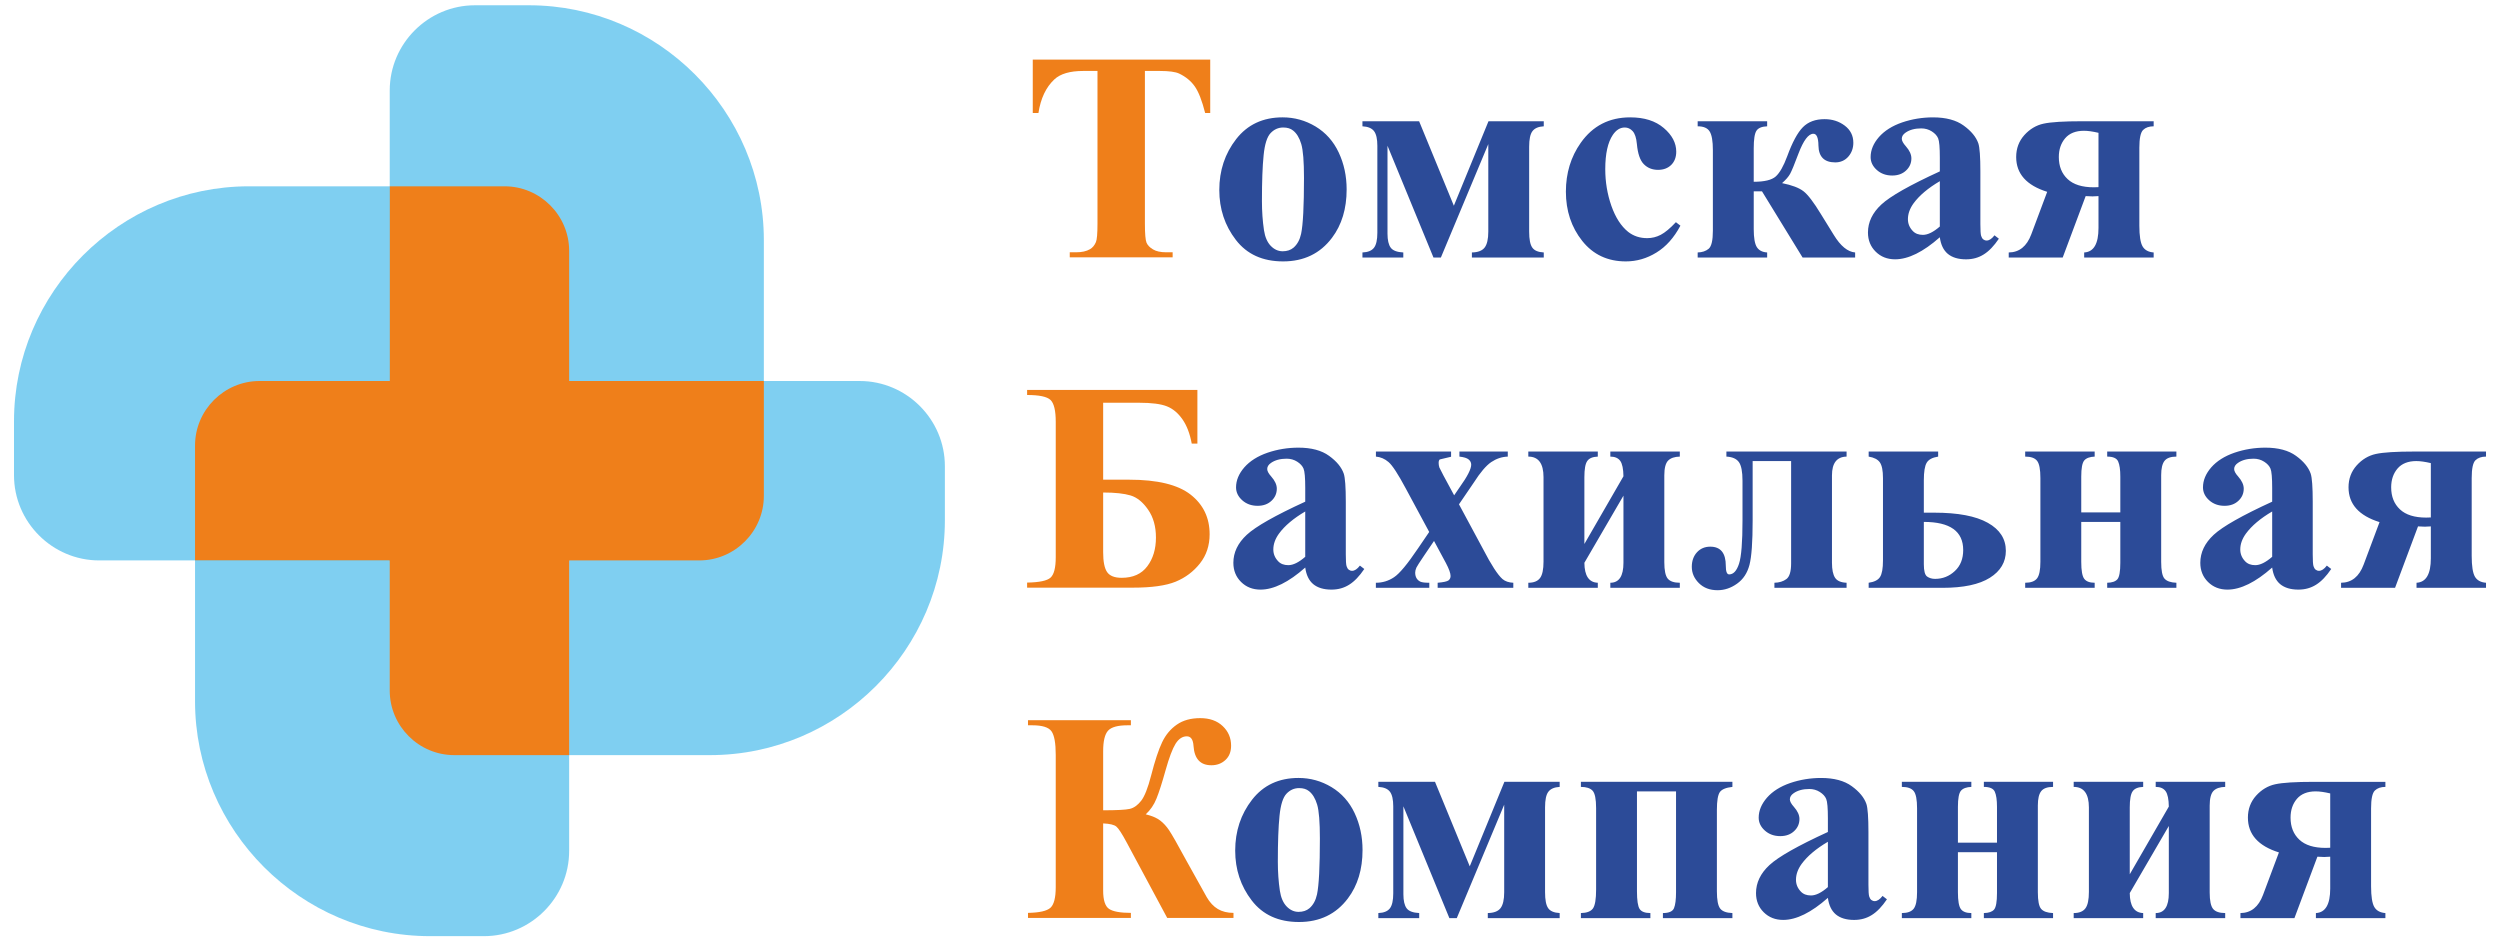
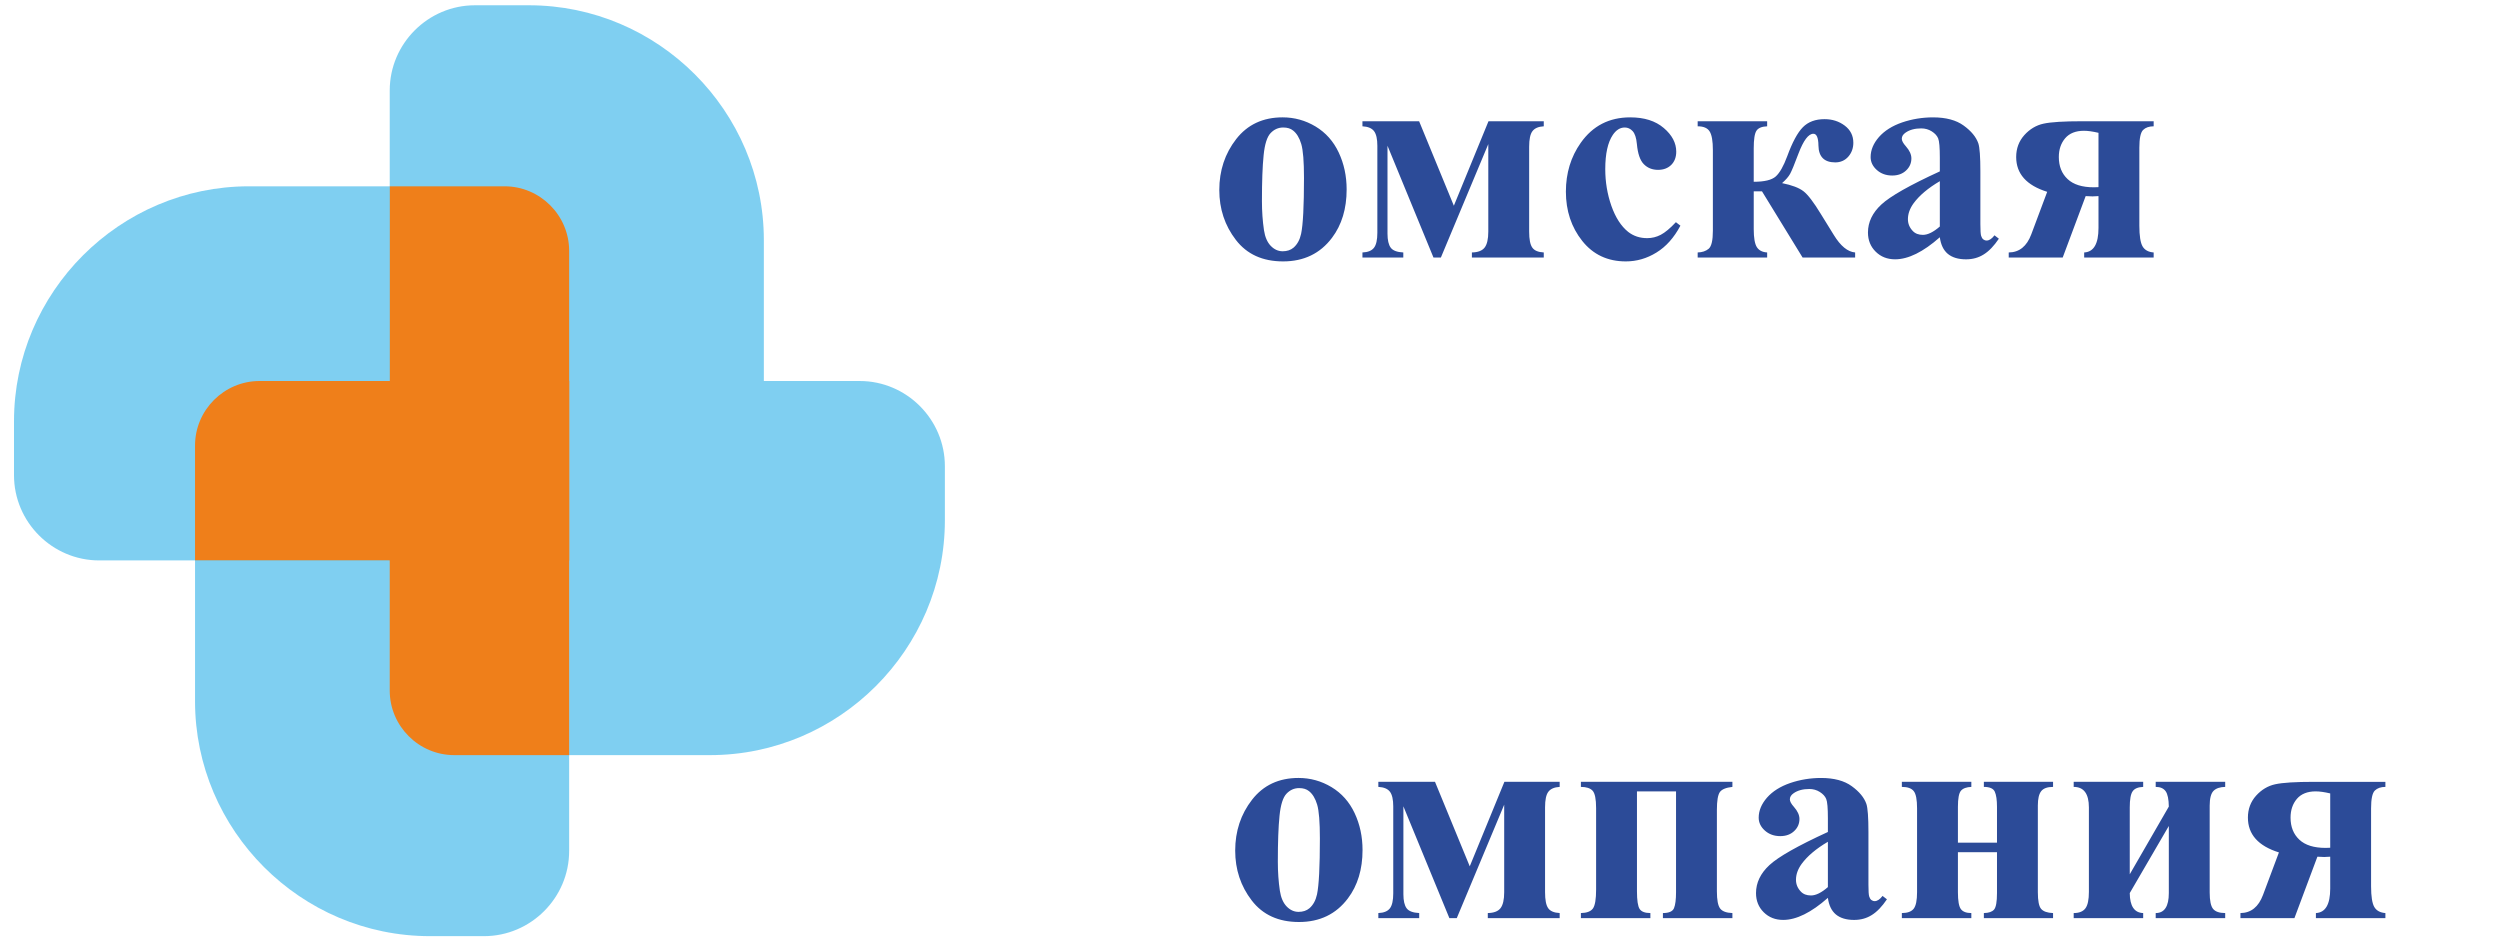
<svg xmlns="http://www.w3.org/2000/svg" xml:space="preserve" width="191.481mm" height="72.106mm" style="shape-rendering:geometricPrecision; text-rendering:geometricPrecision; image-rendering:optimizeQuality; fill-rule:evenodd; clip-rule:evenodd" viewBox="0 0 19148.1 7210.6">
  <defs>
    <style type="text/css">  .fil2 {fill:#EF7F1A} .fil0 {fill:#2C4B98} .fil1 {fill:#00A0E3;fill-opacity:0.502}  </style>
  </defs>
  <g id="Слой_x0020_1">
    <g id="_1624599216">
      <path class="fil0" d="M9823.87 898.85c90.24,0 174.38,23.22 252.42,70.05 77.66,46.83 137.05,113.46 177.41,199.49 40.35,86.05 60.53,180.08 60.53,282.49 0,147.72 -37.31,271.45 -112.31,370.81 -90.61,120.31 -215.48,180.46 -374.62,180.46 -156.47,0 -277.16,-54.82 -361.67,-164.84 -84.52,-109.65 -126.78,-237.19 -126.78,-381.86 0,-149.24 43.02,-279.06 129.44,-390.23 86.42,-110.78 204.83,-166.37 355.58,-166.37zm4.95 77.67c-37.69,0 -70.04,14.46 -97.08,43.02 -27.03,28.55 -44.92,84.9 -53.29,169.03 -8.76,84.52 -12.95,201.39 -12.95,351.39 0,79.57 5.33,153.81 15.61,223.11 8,52.53 25.51,92.88 52.16,120.29 26.64,27.42 57.1,41.13 90.99,41.13 33.5,0 61.29,-9.14 83.37,-27.8 28.93,-25.12 47.97,-60.53 57.87,-105.84 14.85,-70.43 22.08,-213.19 22.08,-427.91 0,-126.02 -6.86,-212.82 -20.94,-260.03 -14.09,-47.21 -35.02,-81.47 -62.44,-103.17 -19.03,-15.61 -44.16,-23.22 -75.38,-23.22zm606.48 -47.97l434.01 0 266.11 647.21 265.36 -647.21 423.35 0 0 38.83c-40.74,2.28 -69.28,14.47 -86.42,36.93 -17.13,22.08 -25.51,62.05 -25.51,119.54l0 649.88c0,59.38 8,100.12 23.99,122.59 15.61,22.84 44.92,35.02 87.94,37.31l0 38.83 -550.5 0 0 -38.83c46.44,-0.77 78.81,-13.33 97.45,-37.31 18.66,-23.99 28.18,-64.73 28.18,-122.59l0 -670.05 -363.2 868.78 -56.73 0 -352.15 -856.23 0 673.49c0,49.48 8.38,85.27 24.74,107.36 16.38,22.08 48.35,34.26 96.32,36.55l0 38.83 -312.94 0 0 -38.83c41.49,-1.53 70.81,-13.33 88.32,-35.79 17.14,-22.09 25.89,-60.53 25.89,-114.98l0 -665.86c0,-52.54 -8.37,-90.23 -25.5,-112.69 -17.14,-22.46 -46.45,-34.65 -88.71,-36.93l0 -38.83zm2400.76 773.22l34.65 26.65c-49.11,92.51 -110.41,161.04 -183.89,205.97 -73.48,45.3 -151.52,67.76 -234.14,67.76 -139.34,0 -250.5,-52.16 -333.87,-156.85 -83.38,-104.7 -125.26,-230.71 -125.26,-377.67 0,-141.62 38.07,-266.5 113.83,-373.85 91.76,-129.83 217.77,-194.93 378.43,-194.93 108.12,0 193.78,27.03 257.36,81.47 63.58,54.06 95.56,114.6 95.56,181.22 0,42.26 -12.94,76.14 -38.45,101.65 -25.89,25.12 -59.39,37.69 -100.89,37.69 -44.16,0 -80.33,-14.46 -108.89,-43.4 -28.93,-28.94 -46.44,-80.71 -53.29,-154.95 -4.2,-46.83 -15.23,-79.57 -32.37,-98.22 -17.12,-18.66 -37.3,-27.79 -60.15,-27.79 -35.78,0 -66.25,19.03 -91.75,56.72 -38.45,57.11 -57.87,144.68 -57.87,262.31 0,97.84 15.61,191.5 46.83,280.97 31.6,89.47 74.24,155.71 128.68,199.49 41.12,31.98 89.47,47.97 145.43,47.97 36.55,0 71.2,-8.38 103.94,-25.51 32.74,-17.13 71.57,-49.11 116.11,-96.7zm166.75 -773.22l532.24 0 0 38.83c-40.73,1.52 -68.14,12.94 -81.85,33.89 -14.09,21.31 -20.94,66.24 -20.94,135.15l0 255.83c82.24,0 138.19,-13.71 168.66,-40.73 30.45,-27.41 59.77,-78.81 87.94,-154.96 39.21,-106.97 79.18,-181.21 119.92,-222.33 40.74,-41.11 95.95,-61.67 165.99,-61.67 59.01,0 110.41,16.37 154.57,49.49 43.79,33.12 65.87,76.9 65.87,131.34 0,41.5 -12.95,76.91 -38.46,106.22 -25.89,29.32 -59.39,44.17 -100.12,44.17 -84.14,0 -127.16,-43.02 -128.69,-129.07 -0.76,-60.15 -13.7,-90.23 -38.83,-90.23 -37.69,0 -75.76,50.64 -114.21,151.91 -30.83,82.62 -52.54,134.39 -64.34,155.71 -11.8,21.32 -32.36,44.92 -61.3,70.43 75,15.23 129.83,35.79 163.71,62.06 33.88,25.88 78.43,84.13 133.25,174.36l98.99 160.28c52.15,85.28 106.6,129.83 163.7,134.4l0 38.83 -402.41 0 -311.04 -507.11 -63.2 0 0 290.1c0,66.24 8,111.93 23.6,137.06 15.99,25.13 42.26,38.83 79.19,41.12l0 38.83 -532.24 0 0 -38.83c34.65,-0.77 62.82,-10.29 84.15,-28.18 21.69,-18.28 32.35,-64.34 32.35,-138.58l0 -616.75c0,-70.05 -8.37,-118.02 -25.12,-143.91 -16.38,-25.89 -46.83,-38.83 -91.38,-38.83l0 -38.83zm1854.83 888.57c-127.16,112.7 -241.75,169.04 -342.64,169.04 -59.77,0 -109.26,-19.42 -148.86,-58.63 -39.21,-38.84 -59,-87.94 -59,-146.58 0,-79.56 34.26,-151.13 102.78,-214.71 68.54,-63.58 217.78,-148.1 447.72,-253.56l0 -104.7c0,-78.42 -4.19,-127.91 -12.94,-148.47 -8.38,-20.18 -24.75,-38.07 -48.73,-53.3 -23.99,-15.23 -51.02,-22.84 -80.71,-22.84 -48.73,0 -88.71,10.66 -119.93,32.36 -19.42,13.32 -28.93,28.93 -28.93,46.82 0,15.61 10.28,34.65 31.22,57.88 28.17,31.97 42.26,62.81 42.26,92.51 0,36.17 -13.33,67.39 -40.74,92.89 -27.03,25.51 -62.43,38.45 -106.22,38.45 -46.83,0 -86.04,-14.08 -117.63,-42.26 -31.61,-28.17 -47.59,-61.29 -47.59,-98.98 0,-53.68 21.31,-104.69 63.58,-153.43 42.63,-48.34 101.64,-85.66 177.41,-111.92 76.13,-25.9 154.94,-38.84 236.79,-38.84 98.99,0 177.41,20.94 234.9,62.81 57.87,41.89 95.18,87.19 112.31,136.3 10.28,31.22 15.61,102.8 15.61,214.72l0 403.93c0,47.22 1.9,77.29 5.71,89.47 3.81,12.19 9.14,21.33 16.76,27.42 7.61,5.7 15.99,8.75 25.5,8.75 19.8,0 39.59,-13.32 60.16,-39.98l33.5 25.9c-37.31,55.19 -75.76,95.56 -115.74,120.3 -39.59,25.13 -84.9,37.69 -135.53,37.69 -59.39,0 -106.22,-14.09 -139.72,-41.88 -33.5,-28.17 -53.68,-70.43 -61.3,-127.16zm0 -82.22l0 -347.22c-89.85,52.92 -156.85,109.27 -201.01,169.42 -28.93,39.98 -43.4,80.71 -43.4,121.44 0,34.27 12.18,64.35 36.92,90.23 18.66,20.18 44.55,30.08 78.05,30.08 37.31,0 80.33,-21.32 129.44,-63.95zm1637.82 -806.35l0 38.83c-35.02,0 -62.06,9.51 -81.09,28.17 -19.03,19.04 -28.56,64.34 -28.56,136.3l0 596.19c0,78.04 8.38,130.96 24.75,159.13 16.38,27.8 44.55,43.41 84.9,46.46l0 38.83 -532.23 0 0 -38.83c73.09,-3.81 109.64,-66.25 109.64,-187.31l0 -244.42c-26.65,1.52 -41.88,2.28 -45.68,2.28 -11.04,0 -28.56,-0.76 -52.54,-2.28l-175.89 470.56 -413.45 0 0 -38.83c81.09,-0.77 138.58,-47.22 172.84,-138.97l121.83 -325.5c-158.38,-49.49 -237.56,-138.2 -237.56,-266.51 0,-65.47 20.93,-121.44 62.43,-167.88 41.5,-46.07 90.62,-75.39 146.57,-87.57 56.35,-12.56 155.72,-18.65 298.48,-18.65l545.56 0zm-422.59 88.7c-44.16,-10.28 -81.09,-15.61 -111.16,-15.61 -63.21,0 -111.17,19.04 -143.91,57.1 -32.37,38.08 -48.73,86.05 -48.73,143.91 0,70.82 22.45,127.16 67.39,169.04 44.53,41.89 111.54,62.82 200.62,62.82 8,0 20.18,-0.38 35.79,-1.14l0 -416.12zm-6127.18 4941.25c90.24,0 174.38,23.22 252.42,70.05 77.66,46.83 137.05,113.46 177.41,199.49 40.35,86.05 60.53,180.08 60.53,282.49 0,147.72 -37.31,271.45 -112.31,370.81 -90.61,120.31 -215.48,180.46 -374.62,180.46 -156.47,0 -277.16,-54.82 -361.67,-164.84 -84.52,-109.65 -126.78,-237.19 -126.78,-381.86 0,-149.24 43.02,-279.06 129.44,-390.23 86.42,-110.78 204.83,-166.37 355.58,-166.37zm4.95 77.67c-37.69,0 -70.04,14.46 -97.08,43.02 -27.03,28.54 -44.92,84.9 -53.29,169.03 -8.76,84.52 -12.95,201.39 -12.95,351.39 0,79.57 5.33,153.81 15.61,223.11 8,52.53 25.51,92.88 52.16,120.29 26.64,27.42 57.1,41.13 90.99,41.13 33.5,0 61.29,-9.14 83.37,-27.8 28.93,-25.12 47.97,-60.53 57.87,-105.84 14.85,-70.43 22.08,-213.19 22.08,-427.91 0,-126.02 -6.86,-212.82 -20.94,-260.03 -14.09,-47.21 -35.02,-81.47 -62.44,-103.17 -19.03,-15.61 -44.16,-23.22 -75.38,-23.22zm606.48 -47.97l434.01 0 266.11 647.21 265.36 -647.21 423.35 0 0 38.83c-40.74,2.28 -69.28,14.47 -86.42,36.93 -17.13,22.08 -25.51,62.05 -25.51,119.54l0 649.88c0,59.38 8,100.12 23.99,122.59 15.61,22.84 44.92,35.02 87.94,37.3l0 38.83 -550.5 0 0 -38.83c46.44,-0.76 78.81,-13.32 97.46,-37.3 18.65,-23.99 28.17,-64.73 28.17,-122.59l0 -670.05 -363.2 868.77 -56.73 0 -352.15 -856.22 0 673.48c0,49.49 8.38,85.28 24.74,107.37 16.38,22.08 48.35,34.26 96.32,36.54l0 38.83 -312.94 0 0 -38.83c41.49,-1.52 70.81,-13.32 88.32,-35.78 17.14,-22.09 25.89,-60.53 25.89,-114.98l0 -665.87c0,-52.53 -8.37,-90.22 -25.5,-112.68 -17.14,-22.46 -46.45,-34.65 -88.71,-36.93l0 -38.83zm2711.81 0l0 38.83c-49.12,5.33 -81.48,18.65 -96.33,39.98 -14.84,21.31 -22.46,66.61 -22.46,135.91l0 623.6c0,66.24 8.38,110.03 24.75,131.73 16.37,21.7 47.58,33.5 94.04,35.02l0 38.83 -532.24 0 0 -38.83c46.06,0 74.62,-12.56 84.9,-37.3 10.28,-25.14 15.61,-65.87 15.61,-122.59l0 -772.09 -299.24 0 0 765.23c0,68.91 6.85,114.21 20.18,135.15 13.7,20.95 41.11,31.6 82.61,31.6l0 38.83 -532.24 0 0 -38.83c45.31,-0.76 75.76,-12.56 92.14,-35.02 16.37,-22.85 24.36,-71.19 24.36,-145.43l0 -623.61c0,-69.67 -9.13,-113.83 -27.02,-133.25 -18.28,-19.42 -47.98,-28.93 -89.48,-28.93l0 -38.83 1160.42 0zm731.34 888.57c-127.16,112.7 -241.75,169.04 -342.63,169.04 -59.78,0 -109.27,-19.42 -148.87,-58.63 -39.2,-38.84 -59,-87.94 -59,-146.58 0,-79.57 34.26,-151.13 102.79,-214.71 68.53,-63.58 217.77,-148.1 447.71,-253.56l0 -104.7c0,-78.42 -4.19,-127.91 -12.94,-148.47 -8.37,-20.18 -24.75,-38.07 -48.73,-53.3 -23.99,-15.23 -51.02,-22.84 -80.71,-22.84 -48.73,0 -88.71,10.66 -119.92,32.36 -19.42,13.32 -28.94,28.93 -28.94,46.82 0,15.61 10.28,34.65 31.22,57.88 28.17,31.97 42.26,62.81 42.26,92.51 0,36.17 -13.33,67.38 -40.74,92.89 -27.03,25.51 -62.43,38.45 -106.21,38.45 -46.83,0 -86.05,-14.08 -117.64,-42.26 -31.6,-28.17 -47.59,-61.29 -47.59,-98.98 0,-53.68 21.32,-104.69 63.58,-153.43 42.63,-48.34 101.65,-85.66 177.41,-111.92 76.13,-25.9 154.94,-38.84 236.79,-38.84 98.99,0 177.42,20.94 234.9,62.81 57.87,41.89 95.19,87.19 112.31,136.3 10.29,31.22 15.62,102.8 15.62,214.72l0 403.93c0,47.22 1.89,77.29 5.7,89.47 3.81,12.19 9.14,21.33 16.76,27.42 7.61,5.7 15.99,8.75 25.5,8.75 19.8,0 39.59,-13.32 60.16,-39.98l33.5 25.9c-37.31,55.19 -75.76,95.56 -115.74,120.3 -39.59,25.13 -84.9,37.69 -135.53,37.69 -59.39,0 -106.22,-14.09 -139.72,-41.88 -33.5,-28.17 -53.68,-70.43 -61.3,-127.16zm0 -82.22l0 -347.22c-89.85,52.92 -156.85,109.27 -201.01,169.42 -28.93,39.98 -43.4,80.71 -43.4,121.44 0,34.27 12.18,64.34 36.92,90.23 18.66,20.18 44.55,30.08 78.05,30.08 37.31,0 80.33,-21.32 129.44,-63.95zm566.5 237.55l0 -38.83c43.02,0 73.1,-11.04 90.61,-33.12 17.14,-22.08 25.89,-64.34 25.89,-126.77l0 -641.88c0,-66.63 -8.38,-110.79 -25.5,-132.11 -17.14,-21.7 -47.22,-32.36 -91,-32.36l0 -38.83 532.24 0 0 38.83c-37.69,1.52 -64.34,11.42 -79.57,29.32 -15.61,18.27 -23.23,59.38 -23.23,123.73l0 274.1 299.24 0 0 -274.1c0,-52.93 -5.71,-91.76 -16.75,-116.12 -11.04,-24.75 -39.21,-36.93 -83.76,-36.93l0 -38.83 529.96 0 0 38.83c-43.02,0 -73.1,10.66 -90.61,32.36 -17.14,21.7 -25.89,58.24 -25.89,109.26l0 664.73c0,65.86 8.37,108.87 25.51,128.29 17.13,19.42 47.21,30.08 90.99,31.6l0 38.83 -529.96 0 0 -38.83c37.32,-0.76 63.21,-9.52 78.05,-26.64 14.85,-17.14 22.46,-59.02 22.46,-126.4l0 -312.95 -299.24 0 0 306.1c0,66.62 7.62,110.02 23.23,130.2 15.23,19.8 41.88,29.69 79.57,29.69l0 38.83 -532.24 0zm1944.29 0l0 -38.83c67.02,0 100.52,-51.02 100.52,-153.04l0 -513.96 -299.24 513.96c0.76,99.74 35.02,150.76 102.79,153.04l0 38.83 -532.24 0 0 -38.83c42.26,0 71.95,-12.18 89.85,-36.17 17.9,-23.98 26.65,-65.86 26.65,-126.01l0 -646.45c0,-105.08 -38.83,-157.61 -116.5,-157.61l0 -38.83 532.24 0 0 38.83c-39.21,1.52 -66.25,12.56 -80.71,33.89 -14.85,20.93 -22.08,62.04 -22.08,123.72l0 511.68 299.24 -518.53c-0.77,-56.35 -8.76,-95.56 -24.37,-117.64 -15.99,-22.09 -41.11,-33.12 -76.15,-33.12l0 -38.83 532.25 0 0 38.83c-40.37,0.76 -70.06,11.03 -89.47,30.45 -19.42,19.8 -29.32,57.49 -29.32,113.46l0 664.72c0,62.82 8.75,104.69 26.27,126.01 17.52,20.95 48.35,31.6 92.52,31.6l0 38.83 -532.25 0zm1759.28 -1043.9l0 38.83c-35.03,0 -62.06,9.51 -81.09,28.17 -19.04,19.03 -28.56,64.34 -28.56,136.3l0 596.19c0,78.04 8.37,130.96 24.75,159.13 16.37,27.8 44.54,43.41 84.9,46.45l0 38.83 -532.23 0 0 -38.83c73.09,-3.8 109.63,-66.25 109.63,-187.3l0 -244.43c-26.64,1.53 -41.87,2.29 -45.68,2.29 -11.03,0 -28.56,-0.76 -52.53,-2.29l-175.89 470.56 -413.46 0 0 -38.83c81.09,-0.76 138.58,-47.21 172.84,-138.96l121.83 -325.5c-158.37,-49.49 -237.56,-138.2 -237.56,-266.51 0,-65.47 20.94,-121.44 62.44,-167.88 41.5,-46.07 90.61,-75.39 146.57,-87.57 56.35,-12.56 155.71,-18.65 298.48,-18.65l545.56 0zm-422.6 88.7c-44.16,-10.28 -81.09,-15.61 -111.16,-15.61 -63.2,0 -111.17,19.04 -143.91,57.1 -32.36,38.08 -48.73,86.05 -48.73,143.91 0,70.82 22.46,127.16 67.39,169.04 44.54,41.88 111.55,62.82 200.63,62.82 8,0 20.18,-0.38 35.78,-1.14l0 -416.12z" />
-       <path class="fil0" d="M9997.1 4346.95c-127.16,112.69 -241.75,169.03 -342.64,169.03 -59.77,0 -109.26,-19.42 -148.86,-58.62 -39.21,-38.84 -59.01,-87.95 -59.01,-146.58 0,-79.57 34.27,-151.14 102.79,-214.72 68.53,-63.58 217.77,-148.09 447.72,-253.56l0 -104.69c0,-78.42 -4.19,-127.91 -12.95,-148.48 -8.37,-20.17 -24.74,-38.07 -48.72,-53.3 -23.99,-15.22 -51.03,-22.84 -80.72,-22.84 -48.73,0 -88.7,10.66 -119.92,32.37 -19.42,13.32 -28.93,28.93 -28.93,46.82 0,15.61 10.27,34.64 31.21,57.87 28.17,31.98 42.26,62.82 42.26,92.51 0,36.17 -13.32,67.39 -40.73,92.89 -27.04,25.51 -62.44,38.46 -106.22,38.46 -46.83,0 -86.05,-14.09 -117.64,-42.27 -31.6,-28.17 -47.59,-61.28 -47.59,-98.97 0,-53.69 21.32,-104.7 63.58,-153.44 42.64,-48.34 101.65,-85.66 177.41,-111.92 76.14,-25.9 154.95,-38.84 236.8,-38.84 98.99,0 177.41,20.94 234.9,62.82 57.86,41.88 95.18,87.18 112.31,136.3 10.28,31.21 15.61,102.79 15.61,214.71l0 403.94c0,47.21 1.9,77.28 5.7,89.46 3.81,12.2 9.14,21.33 16.76,27.42 7.62,5.71 15.99,8.75 25.51,8.75 19.79,0 39.59,-13.31 60.15,-39.97l33.51 25.89c-37.31,55.2 -75.77,95.56 -115.74,120.3 -39.6,25.14 -84.9,37.69 -135.54,37.69 -59.39,0 -106.22,-14.09 -139.72,-41.87 -33.5,-28.17 -53.68,-70.43 -61.29,-127.16zm0 -82.23l0 -347.22c-89.85,52.92 -156.86,109.28 -201.01,169.42 -28.94,39.98 -43.4,80.71 -43.4,121.45 0,34.26 12.18,64.34 36.92,90.23 18.66,20.18 44.54,30.08 78.04,30.08 37.31,0 80.33,-21.32 129.45,-63.96zm1177.54 -402.04l185.02 343.79c62.44,120.68 111.94,196.82 148.48,228.81 20.17,17.12 47.59,26.65 82.62,28.17l0 38.83 -579.45 0 0 -38.83c44.55,-3.81 71.96,-9.9 83,-17.9 10.66,-8.37 15.99,-19.79 15.99,-33.88 0,-20.94 -11.81,-54.06 -35.79,-99.37l-90.99 -169.03 -76.14 112.3c-35.03,51.79 -54.45,82.24 -59.01,92.14 -6.1,14.09 -9.14,27.03 -9.14,38.07 0,17.51 3.81,31.6 10.66,43.41 7.24,11.42 16.75,20.17 28.93,25.88 12.57,5.71 35.03,8.38 68.53,8.38l0 38.83 -409.26 0 0 -38.83c50.64,0 97.08,-14.09 138.96,-42.26 42.26,-27.8 103.17,-101.27 183.5,-220.43l86.04 -126.4 -179.69 -333.51c-58.64,-109.63 -102.41,-177.02 -131.73,-201.77 -28.93,-25.13 -61.3,-38.83 -96.7,-41.88l0 -38.83 575.64 0 0 38.83 0 1.14 -86.43 20.56c-6.09,5.34 -8.76,14.09 -8.76,25.9 0,11.42 1.53,23.21 5.33,35.39 2.29,5.33 12.57,25.9 31.22,61.3l82.24 152.29 41.5 -60.91c59.39,-82.62 89.08,-140.49 89.08,-173.61 0,-15.99 -6.47,-29.32 -19.41,-39.98 -12.94,-11.04 -36.56,-18.27 -70.82,-22.08l0 -38.83 370.44 0 0 38.83c-45.31,1.53 -87.57,15.61 -127.16,42.27 -39.22,27.02 -83.38,78.8 -132.49,155.7l-114.21 167.51zm1159.26 639.6l0 -38.83c67.01,0 100.51,-51.02 100.51,-153.05l0 -513.96 -299.24 513.96c0.76,99.74 35.02,150.77 102.8,153.05l0 38.83 -532.25 0 0 -38.83c42.27,0 71.96,-12.18 89.86,-36.17 17.89,-23.99 26.64,-65.86 26.64,-126.01l0 -646.45c0,-105.08 -38.83,-157.62 -116.5,-157.62l0 -38.83 532.25 0 0 38.83c-39.22,1.53 -66.25,12.56 -80.72,33.89 -14.84,20.93 -22.08,62.05 -22.08,123.73l0 511.67 299.24 -518.52c-0.76,-56.35 -8.76,-95.56 -24.36,-117.64 -15.99,-22.09 -41.12,-33.13 -76.15,-33.13l0 -38.83 532.24 0 0 38.83c-40.36,0.77 -70.06,11.04 -89.47,30.46 -19.42,19.8 -29.31,57.49 -29.31,113.45l0 664.73c0,62.81 8.75,104.69 26.27,126.01 17.51,20.94 48.34,31.6 92.51,31.6l0 38.83 -532.24 0zm1256.73 0l0 -38.83c36.94,-0.76 67.77,-10.28 91.75,-28.17 23.99,-17.9 36.18,-57.88 36.18,-120.31l0 -783.5 -294.68 0 0 455.7c0,164.1 -8,277.17 -24.36,339.6 -16.38,62.44 -47.98,110.41 -94.8,143.53 -46.83,33.5 -96.7,50.25 -149.62,50.25 -59.39,0 -106.98,-18.27 -143.15,-54.44 -36.16,-36.16 -54.06,-77.66 -54.06,-124.49 0,-45.68 13.33,-82.61 39.59,-111.55 26.28,-28.55 60.16,-43.02 101.65,-43.02 79.57,0 119.17,48.73 119.17,146.19 0,44.16 8.38,66.24 25.5,66.24 32.75,0 57.88,-27.02 75.76,-81.46 17.9,-54.45 26.65,-165.23 26.65,-331.98l0 -303.81c0,-69.67 -9.13,-117.26 -27.78,-143.15 -18.66,-25.51 -50.26,-39.59 -95.56,-41.88l0 -38.83 920.55 0 0 38.83c-74.61,1.53 -111.92,49.49 -111.92,143.91l0 669.29c0,52.54 7.99,90.61 23.6,114.6 15.61,23.98 44.92,36.93 88.32,38.45l0 38.83 -552.79 0zm721.84 0l0 -38.83c43.01,-6.09 71.94,-20.56 86.79,-43.78 15.23,-22.85 22.85,-65.48 22.85,-127.54l0 -630.46c0,-57.49 -7.99,-97.46 -23.98,-120.31 -15.62,-22.46 -44.17,-37.3 -85.66,-44.16l0 -38.83 532.23 0 0 38.83c-44.16,6.86 -73.48,22.46 -87.94,47.21 -14.47,24.36 -21.71,68.91 -21.71,133.25l0 248.98 80.33 0c181.22,0 317.51,25.9 409.65,77.67 92.13,51.4 138.2,122.97 138.2,214.72 0,86.04 -40.74,154.95 -122.6,206.35 -81.85,51.39 -202.92,76.9 -363.19,76.9l-564.97 0zm422.58 -504.82l0 324.74c0,50.64 8.38,81.85 25.13,93.66 16.75,11.81 36.93,17.9 60.92,17.9 57.86,0 108.5,-19.81 151.13,-59.78 43.03,-39.6 64.35,-93.66 64.35,-161.04 0,-143.53 -100.52,-215.48 -301.53,-215.48zm776.27 504.82l0 -38.83c43.02,0 73.1,-11.05 90.61,-33.13 17.14,-22.07 25.89,-64.34 25.89,-126.77l0 -641.88c0,-66.62 -8.38,-110.78 -25.5,-132.1 -17.14,-21.71 -47.22,-32.37 -91,-32.37l0 -38.83 532.24 0 0 38.83c-37.69,1.53 -64.34,11.43 -79.57,29.32 -15.61,18.28 -23.23,59.39 -23.23,123.73l0 274.11 299.24 0 0 -274.11c0,-52.92 -5.71,-91.75 -16.75,-116.11 -11.04,-24.75 -39.21,-36.94 -83.76,-36.94l0 -38.83 529.96 0 0 38.83c-43.02,0 -73.1,10.66 -90.61,32.37 -17.14,21.69 -25.89,58.24 -25.89,109.26l0 664.72c0,65.86 8.38,108.88 25.51,128.3 17.13,19.42 47.21,30.08 90.99,31.6l0 38.83 -529.96 0 0 -38.83c37.32,-0.76 63.21,-9.52 78.05,-26.65 14.85,-17.13 22.46,-59.01 22.46,-126.4l0 -312.94 -299.24 0 0 306.09c0,66.63 7.62,110.02 23.23,130.21 15.23,19.79 41.88,29.69 79.57,29.69l0 38.83 -532.24 0zm1891.76 -155.33c-127.16,112.69 -241.75,169.03 -342.64,169.03 -59.77,0 -109.26,-19.42 -148.86,-58.62 -39.21,-38.84 -59,-87.95 -59,-146.58 0,-79.57 34.26,-151.14 102.78,-214.72 68.54,-63.58 217.78,-148.09 447.72,-253.56l0 -104.69c0,-78.42 -4.19,-127.91 -12.94,-148.48 -8.38,-20.17 -24.75,-38.07 -48.73,-53.3 -23.99,-15.22 -51.02,-22.84 -80.72,-22.84 -48.72,0 -88.7,10.66 -119.92,32.37 -19.42,13.32 -28.93,28.93 -28.93,46.82 0,15.61 10.27,34.64 31.22,57.87 28.17,31.98 42.26,62.82 42.26,92.51 0,36.17 -13.33,67.39 -40.74,92.89 -27.04,25.51 -62.43,38.46 -106.22,38.46 -46.83,0 -86.04,-14.09 -117.64,-42.27 -31.6,-28.17 -47.59,-61.28 -47.59,-98.97 0,-53.69 21.32,-104.7 63.58,-153.44 42.64,-48.34 101.65,-85.66 177.41,-111.92 76.14,-25.9 154.95,-38.84 236.8,-38.84 98.99,0 177.41,20.94 234.9,62.82 57.87,41.88 95.18,87.18 112.31,136.3 10.28,31.21 15.61,102.79 15.61,214.71l0 403.94c0,47.21 1.9,77.28 5.71,89.46 3.8,12.2 9.13,21.33 16.76,27.42 7.61,5.71 15.99,8.75 25.5,8.75 19.79,0 39.59,-13.31 60.16,-39.97l33.5 25.89c-37.31,55.2 -75.76,95.56 -115.74,120.3 -39.59,25.14 -84.9,37.69 -135.54,37.69 -59.38,0 -106.21,-14.09 -139.71,-41.87 -33.5,-28.17 -53.69,-70.43 -61.3,-127.16zm0 -82.23l0 -347.22c-89.85,52.92 -156.85,109.28 -201.01,169.42 -28.93,39.98 -43.4,80.71 -43.4,121.45 0,34.26 12.18,64.34 36.92,90.23 18.66,20.18 44.55,30.08 78.05,30.08 37.3,0 80.33,-21.32 129.44,-63.96zm1637.82 -806.35l0 38.83c-35.02,0 -62.06,9.52 -81.09,28.18 -19.04,19.03 -28.56,64.34 -28.56,136.29l0 596.2c0,78.03 8.38,130.96 24.75,159.13 16.38,27.79 44.55,43.4 84.9,46.45l0 38.83 -532.23 0 0 -38.83c73.09,-3.81 109.64,-66.25 109.64,-187.31l0 -244.42c-26.65,1.52 -41.88,2.28 -45.69,2.28 -11.03,0 -28.55,-0.76 -52.53,-2.28l-175.89 470.56 -413.46 0 0 -38.83c81.1,-0.76 138.58,-47.22 172.85,-138.97l121.83 -325.5c-158.38,-49.49 -237.56,-138.19 -237.56,-266.5 0,-65.48 20.93,-121.44 62.43,-167.89 41.5,-46.07 90.61,-75.38 146.57,-87.57 56.35,-12.55 155.72,-18.65 298.48,-18.65l545.56 0zm-422.59 88.71c-44.16,-10.28 -81.1,-15.61 -111.17,-15.61 -63.2,0 -111.17,19.03 -143.91,57.1 -32.36,38.08 -48.72,86.04 -48.72,143.91 0,70.82 22.45,127.16 67.38,169.03 44.54,41.89 111.55,62.82 200.63,62.82 8,0 20.18,-0.37 35.79,-1.13l0 -416.12z" />
      <path class="fil1" d="M2985.03 2918.19l0 -2225.22c0,-358.94 293.67,-652.6 652.62,-652.6l413.25 0c989.79,0 1799.61,809.83 1799.61,1799.62l0 1078.2 -2865.48 0z" />
      <path class="fil2" d="M2985.03 1426.95l879.83 0c271.92,0 494.4,222.47 494.4,494.4l0 2371.07 -1374.23 0 0 -2865.47z" />
      <path class="fil1" d="M4359.26 2918.19l2225.22 0c358.94,0 652.6,293.67 652.6,652.62l0 413.25c0,989.79 -809.83,1799.61 -1799.61,1799.61l-1078.21 0 0 -2865.48z" />
-       <path class="fil2" d="M5850.51 2918.19l0 879.83c0,271.92 -222.47,494.4 -494.4,494.4l-2371.07 0 0 -1374.23 2865.47 0z" />
      <path class="fil1" d="M2985.03 4292.43l-2225.22 0c-358.94,0 -652.6,-293.67 -652.6,-652.62l0 -413.25c0,-989.79 809.83,-1799.61 1799.62,-1799.61l1078.2 0 0 2865.48z" />
      <path class="fil2" d="M1493.79 4292.42l0 -879.83c0,-271.92 222.47,-494.4 494.4,-494.4l2371.06 0 0 1374.23 -2865.46 0z" />
      <path class="fil1" d="M4359.26 4292.42l0 2225.22c0,358.94 -293.67,652.6 -652.62,652.6l-413.25 0c-989.79,0 -1799.6,-809.83 -1799.6,-1799.62l0 -1078.2 2865.47 0z" />
      <path class="fil2" d="M4359.26 5783.67l-879.83 0c-271.92,0 -494.4,-222.47 -494.4,-494.4l0 -2371.07 1374.23 0 0 2865.47z" />
-       <path class="fil2" d="M9269.39 456.68l0 408.88 -38.83 0c-23.99,-94.41 -50.26,-162.18 -79.19,-203.29 -28.93,-41.5 -68.91,-74.24 -119.55,-98.61 -28.17,-13.33 -77.66,-20.18 -148.48,-20.18l-114.2 0 0 1169.54c0,78.05 4.18,126.79 12.56,146.2 8.37,19.42 25.12,36.55 49.49,51.02 24.74,14.84 58.25,22.08 100.89,22.08l49.49 0 0 38.83 -788.07 0 0 -38.83 49.87 0c43.4,0 78.43,-8 105.08,-23.6 19.04,-10.66 34.26,-28.56 45.3,-54.07 8,-17.89 12.19,-65.1 12.19,-141.63l0 -1169.54 -109.65 0c-101.27,0 -174.75,21.71 -220.81,64.73 -64.34,60.15 -104.7,145.81 -121.83,257.35l-43.39 0 0 -408.88 1359.13 0zm-1402.54 2529.83l1304.31 0 0 411.16 -43.39 0c-14.1,-76.14 -37.7,-138.19 -71.2,-186.16 -33.5,-47.98 -73.09,-81.09 -119.16,-99.37 -46.07,-18.28 -116.87,-27.41 -211.67,-27.41l-276.4 0 0 589.34 199.88 0c215.47,0 371.94,38.07 469.41,113.83 97.46,76.15 146.19,177.41 146.19,304.19 0,86.43 -24.75,160.66 -74.24,223.47 -49.49,62.45 -111.54,108.89 -186.17,139.73 -74.61,30.46 -183.5,45.68 -327.02,45.68l-810.54 0 0 -38.83c93.66,-1.52 153.43,-14.09 179.69,-38.06 26.27,-23.99 39.6,-75.77 39.6,-156.1l0 -1037.06c0,-86.03 -13.33,-142 -39.97,-167.51 -26.65,-25.5 -86.42,-38.07 -179.32,-38.07l0 -38.83zm582.49 785.79l0 456.84c0,71.96 9.9,122.98 30.07,152.29 20.18,29.32 57.11,44.17 111.56,44.17 86.79,0 152.28,-29.32 196.44,-88.33 44.16,-58.63 66.24,-132.1 66.24,-220.05 0,-84.9 -20.17,-156.09 -60.15,-213.58 -39.98,-57.87 -84.9,-94.03 -134.39,-108.89 -49.11,-14.84 -119.17,-22.45 -209.77,-22.45zm-575.64 1744.03l788.07 0 0 38.83 -25.88 0c-74.24,0 -124.12,13.71 -149.24,41.5 -24.75,27.41 -37.31,79.95 -37.31,157.23l0 452.29c104.31,0 172.08,-3.43 203.3,-10.66 31.21,-6.85 60.15,-27.41 87.18,-61.3 26.65,-33.88 52.53,-98.98 77.28,-195.68 28.94,-112.69 57.11,-197.59 84.14,-253.93 27.03,-56.73 64.72,-101.65 112.69,-134.78 47.6,-33.12 107.36,-49.49 179.31,-49.49 71.2,0 128.69,20.18 171.71,60.91 43.02,40.74 64.34,90.62 64.34,150.38 0,46.07 -14.47,82.62 -43.4,109.27 -28.94,27.03 -64.73,40.36 -107.75,40.36 -84.51,0 -129.82,-49.12 -136.67,-147.72 -3.05,-49.11 -20.18,-73.86 -51.4,-73.86 -33.5,0 -62.06,19.04 -86.03,56.72 -23.61,38.08 -49.5,106.22 -76.91,204.07 -26.65,95.94 -49.88,167.89 -69.29,215.86 -19.03,47.97 -46.83,87.94 -82.24,120.69 47.59,11.8 84.14,27.41 109.65,46.82 25.51,19.42 48.73,44.55 69.29,75.39 20.94,30.84 65.49,109.26 134.01,235.66l153.81 276.01c23.6,41.11 52.16,71.57 85.28,91.38 33.12,19.79 73.09,29.69 119.92,29.69l0 38.83 -507.49 0 -311.42 -579.82c-35.4,-66.24 -61.67,-106.22 -78.05,-119.92 -16.75,-14.1 -50.25,-22.08 -101.26,-24.37l0 513.96c0,73.48 15.23,120.68 45.31,140.86 30.07,20.18 86.03,30.46 167.12,30.46l0 38.83 -788.07 0 0 -38.83c87.18,-1.52 144.3,-14.47 171.7,-38.83 27.03,-24.75 40.74,-76.91 40.74,-157.62l0 -1014.22c0,-89.08 -10.66,-149.24 -32.36,-180.07 -21.7,-30.84 -70.82,-46.07 -147.72,-46.07l-32.36 0 0 -38.83z" />
    </g>
  </g>
</svg>